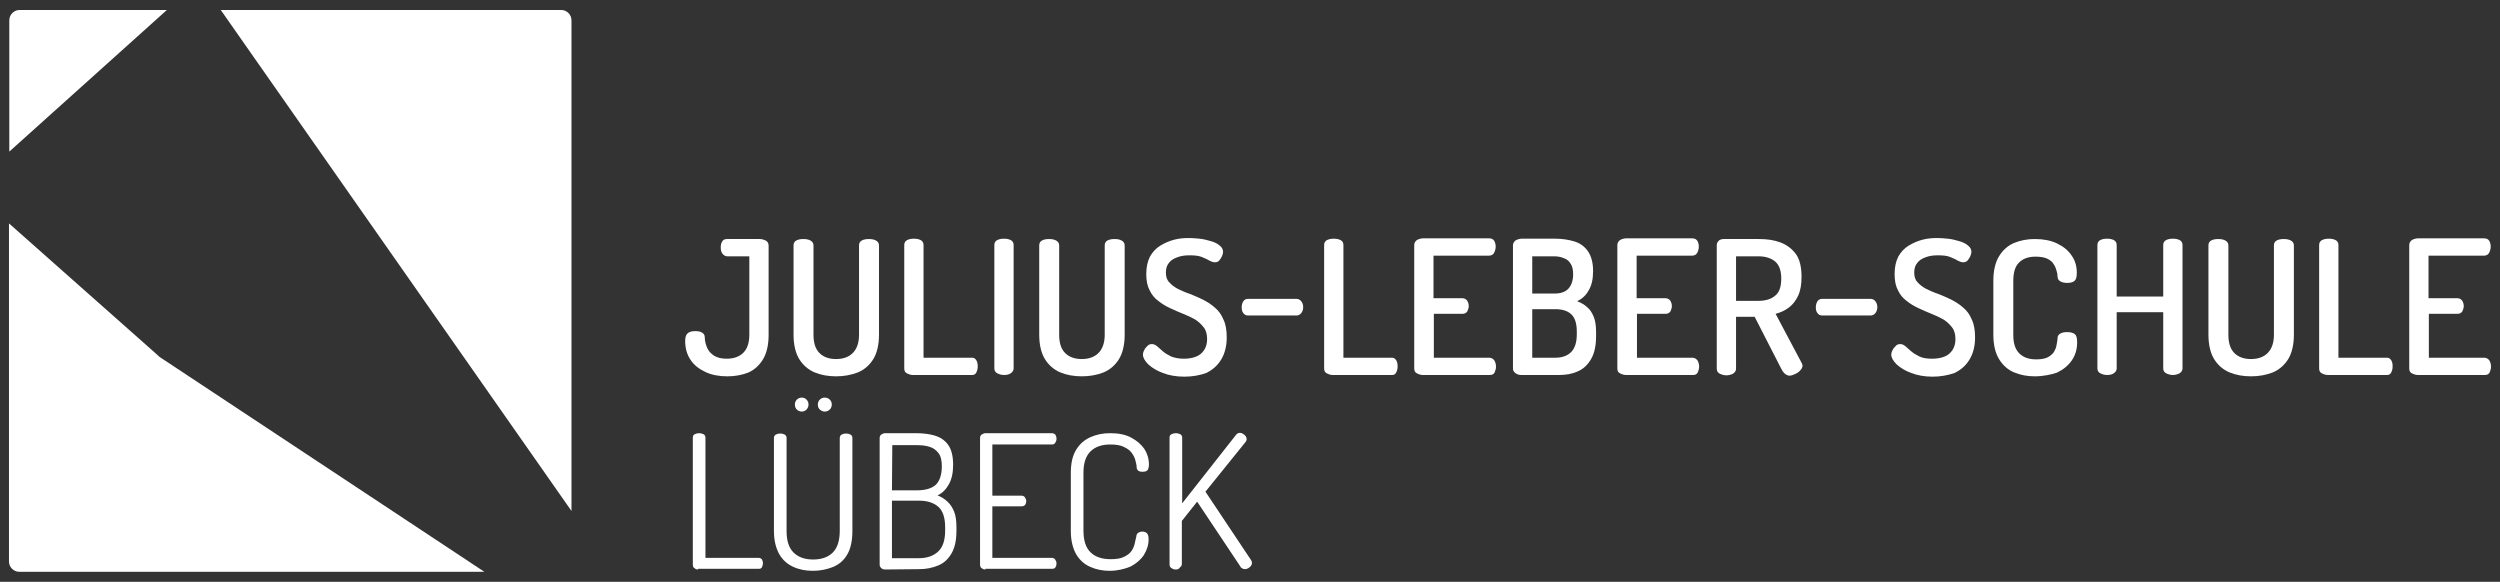
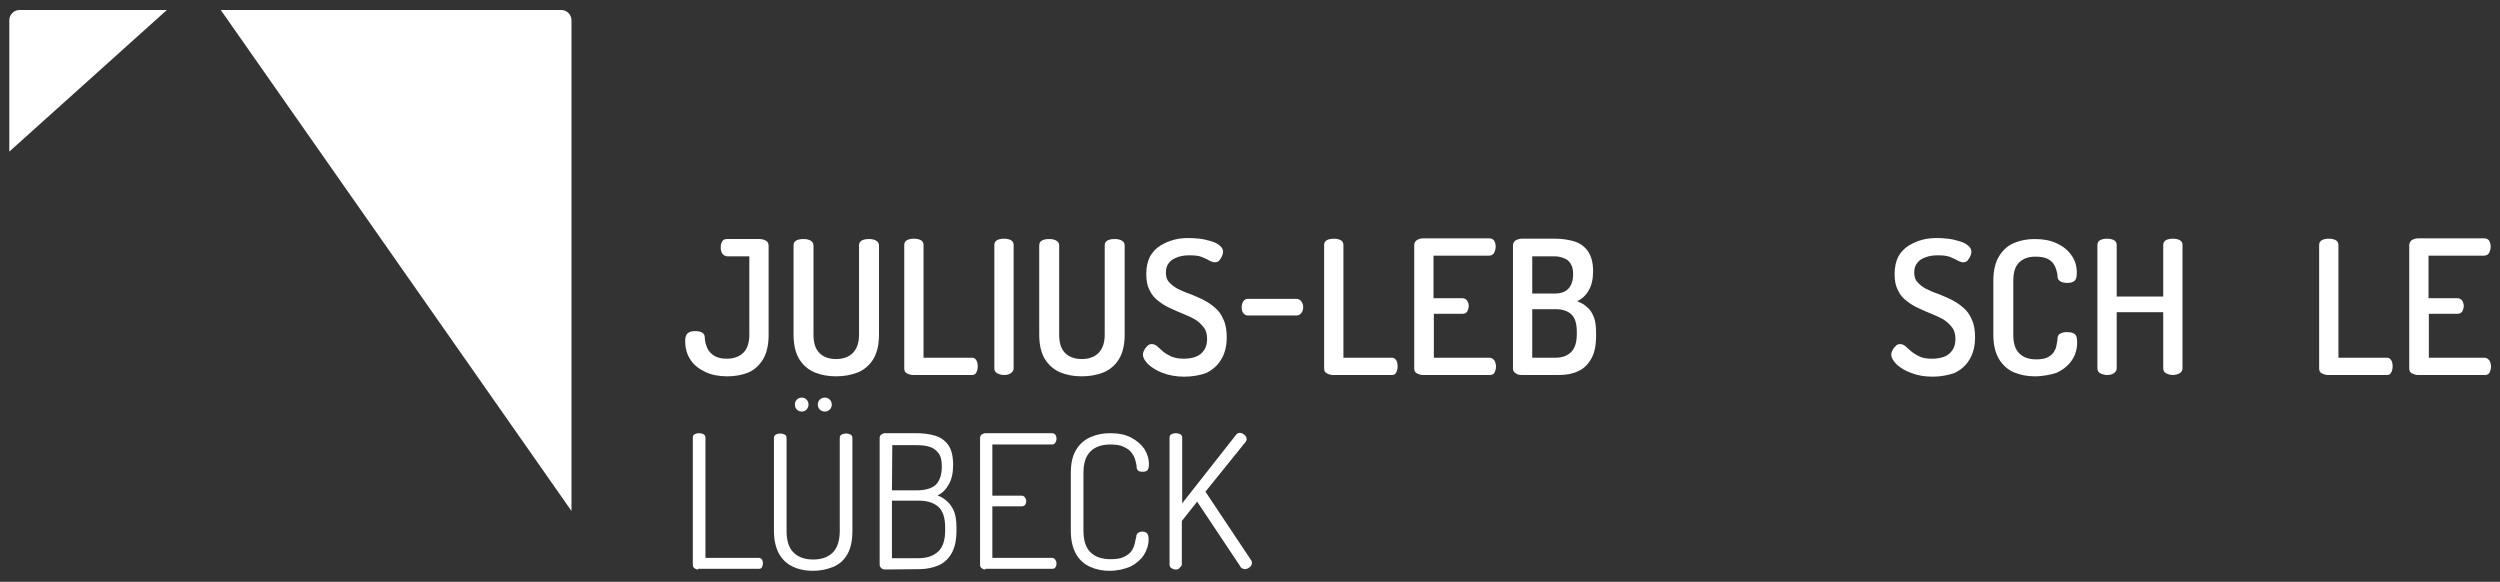
<svg xmlns="http://www.w3.org/2000/svg" version="1.1" id="Logo_neg" x="0px" y="0px" viewBox="0 0 752 175" style="enable-background:new 0 0 752 175;" xml:space="preserve">
  <rect x="0" y="0" width="752" height="175" fill="#333333" stroke="none" />
  <style type="text/css">
	.st0{fill:#FFFFFF;}
</style>
  <g>
    <g>
      <g>
        <path class="st0" d="M50.2,3H5.9C4.2,3,2.8,4.4,2.8,6.1v39.5L50.2,3z" />
        <path class="st0" d="M171.9,153.7V6.1c0-1.7-1.4-3.1-3.1-3.1H66.4L171.9,153.7z" />
-         <path class="st0" d="M48.5,107.7c-0.4-0.2-0.7-0.5-1-0.8L2.7,67.2v101.7c0,1.7,1.4,3.1,3.1,3.1h139.9L48.5,107.7z" />
      </g>
    </g>
    <g>
      <path class="st0" d="M218.8,113.2c-2.5,0-4.7-0.4-6.6-1.3c-1.9-0.9-3.5-2.1-4.5-3.7c-1.1-1.6-1.6-3.5-1.6-5.7    c0-1.1,0.3-1.9,0.8-2.3s1.2-0.6,2.2-0.6c0.8,0,1.5,0.1,2,0.4c0.6,0.3,0.9,0.8,0.9,1.5c0,1.1,0.3,2.1,0.7,3.1    c0.4,1,1.2,1.8,2.1,2.4c1,0.6,2.2,0.9,3.8,0.9c2.1,0,3.8-0.6,5-1.8s1.8-3,1.8-5.5V77.1h-6.6c-0.6,0-1.1-0.3-1.5-0.8    s-0.5-1.2-0.5-1.9c0-0.6,0.1-1.2,0.4-1.7c0.3-0.6,0.8-0.8,1.5-0.8h9.8c0.7,0,1.3,0.2,1.9,0.5c0.5,0.3,0.8,0.8,0.8,1.5v26.9    c0,3-0.6,5.5-1.7,7.3s-2.6,3.2-4.5,4C223.2,112.8,221.1,113.2,218.8,113.2z" />
      <path class="st0" d="M251.5,113.2c-2.4,0-4.6-0.4-6.5-1.2s-3.5-2.2-4.6-4s-1.7-4.3-1.7-7.3V73.8c0-0.7,0.3-1.2,0.9-1.5    s1.3-0.4,2.1-0.4c0.7,0,1.4,0.1,2,0.4s1,0.8,1,1.5v26.9c0,2.5,0.6,4.3,1.8,5.5c1.2,1.2,2.9,1.8,5,1.8s3.8-0.6,5-1.8s1.9-3,1.9-5.5    V73.8c0-0.7,0.3-1.2,0.9-1.5s1.3-0.4,2.1-0.4c0.7,0,1.4,0.1,2,0.4s1,0.8,1,1.5v26.9c0,3-0.6,5.5-1.7,7.3s-2.7,3.2-4.6,4    C256,112.8,253.9,113.2,251.5,113.2z" />
      <path class="st0" d="M274.6,112.8c-0.6,0-1.2-0.2-1.8-0.5c-0.6-0.3-0.8-0.8-0.8-1.5V73.7c0-0.7,0.3-1.2,0.9-1.5s1.3-0.4,2-0.4    s1.4,0.1,2,0.4s0.9,0.8,0.9,1.5v33.9h14.6c0.6,0,1,0.3,1.3,0.8s0.4,1.1,0.4,1.8c0,0.6-0.1,1.2-0.4,1.8s-0.7,0.8-1.3,0.8    L274.6,112.8L274.6,112.8z" />
      <path class="st0" d="M302,112.8c-0.7,0-1.4-0.2-2-0.5s-0.9-0.8-0.9-1.5V73.7c0-0.7,0.3-1.2,0.9-1.5s1.3-0.4,2-0.4s1.4,0.1,2,0.4    s0.9,0.8,0.9,1.5v37.1c0,0.6-0.3,1.1-0.9,1.5C303.4,112.7,302.7,112.8,302,112.8z" />
      <path class="st0" d="M325.4,113.2c-2.4,0-4.6-0.4-6.5-1.2s-3.5-2.2-4.6-4s-1.7-4.3-1.7-7.3V73.8c0-0.7,0.3-1.2,0.9-1.5    s1.3-0.4,2.1-0.4c0.7,0,1.4,0.1,2,0.4s1,0.8,1,1.5v26.9c0,2.5,0.6,4.3,1.8,5.5c1.2,1.2,2.9,1.8,5,1.8s3.8-0.6,5-1.8s1.9-3,1.9-5.5    V73.8c0-0.7,0.3-1.2,0.9-1.5s1.3-0.4,2.1-0.4c0.7,0,1.4,0.1,2,0.4s1,0.8,1,1.5v26.9c0,3-0.6,5.5-1.7,7.3s-2.7,3.2-4.6,4    C330,112.8,327.8,113.2,325.4,113.2z" />
      <path class="st0" d="M356.2,113.3c-2.4,0-4.6-0.4-6.4-1.1c-1.9-0.7-3.3-1.6-4.4-2.6c-1-1-1.6-2-1.6-2.9c0-0.4,0.1-0.9,0.4-1.4    c0.2-0.5,0.6-0.9,1-1.3c0.4-0.4,0.8-0.5,1.3-0.5s1,0.2,1.5,0.6c0.5,0.4,1,0.9,1.7,1.5s1.5,1.1,2.5,1.6c1,0.4,2.3,0.7,3.9,0.7    c1.3,0,2.6-0.2,3.6-0.6c1.1-0.4,1.9-1.1,2.5-2s0.9-2,0.9-3.3c0-1.4-0.3-2.6-1-3.5s-1.5-1.7-2.6-2.4c-1.1-0.6-2.3-1.2-3.6-1.7    c-1.3-0.5-2.6-1.1-3.9-1.7c-1.3-0.6-2.5-1.3-3.6-2.2c-1.1-0.8-2-1.9-2.6-3.2c-0.7-1.3-1-2.9-1-4.9c0-2.1,0.4-3.8,1.1-5.2    c0.8-1.4,1.8-2.5,3.1-3.3c1.3-0.8,2.7-1.4,4.2-1.8c1.5-0.4,3-0.5,4.5-0.5c0.9,0,2,0.1,3.1,0.2c1.1,0.1,2.3,0.4,3.3,0.7    c1.1,0.3,2,0.7,2.7,1.3c0.7,0.5,1.1,1.2,1.1,1.9c0,0.4-0.1,0.8-0.3,1.3c-0.2,0.5-0.5,0.9-0.8,1.3c-0.3,0.4-0.8,0.6-1.4,0.6    c-0.5,0-1-0.2-1.6-0.5c-0.6-0.4-1.4-0.7-2.3-1.1c-1-0.4-2.2-0.5-3.8-0.5c-1.3,0-2.6,0.2-3.6,0.6c-1.1,0.4-1.9,0.9-2.5,1.7    c-0.6,0.7-0.9,1.7-0.9,2.9s0.3,2.2,1,2.9c0.7,0.8,1.5,1.4,2.6,2c1.1,0.5,2.3,1.1,3.6,1.5c1.3,0.5,2.6,1.1,3.9,1.7    c1.3,0.7,2.5,1.4,3.6,2.4c1.1,0.9,2,2.1,2.6,3.6c0.7,1.4,1,3.2,1,5.4c0,2.7-0.6,4.9-1.7,6.7s-2.6,3.1-4.5,4    C360.9,112.9,358.7,113.3,356.2,113.3z" />
      <path class="st0" d="M375.4,94.9c-0.6,0-1-0.2-1.4-0.7s-0.5-1.1-0.5-1.8s0.2-1.3,0.5-1.8c0.4-0.5,0.8-0.7,1.4-0.7H390    c0.5,0,1,0.2,1.4,0.7s0.6,1.1,0.6,1.8s-0.2,1.3-0.6,1.8s-0.9,0.7-1.4,0.7H375.4z" />
      <path class="st0" d="M400.9,112.8c-0.6,0-1.2-0.2-1.8-0.5c-0.6-0.3-0.8-0.8-0.8-1.5V73.7c0-0.7,0.3-1.2,0.9-1.5s1.3-0.4,2-0.4    s1.4,0.1,2,0.4s0.9,0.8,0.9,1.5v33.9h14.6c0.6,0,1,0.3,1.3,0.8s0.4,1.1,0.4,1.8c0,0.6-0.1,1.2-0.4,1.8s-0.7,0.8-1.3,0.8    L400.9,112.8L400.9,112.8z" />
      <path class="st0" d="M428,112.8c-0.6,0-1.2-0.2-1.8-0.5c-0.6-0.3-0.8-0.8-0.8-1.5V73.7c0-0.6,0.3-1.1,0.8-1.5    c0.6-0.3,1.2-0.5,1.8-0.5h20c0.7,0,1.2,0.3,1.5,0.8c0.3,0.6,0.4,1.1,0.4,1.7c0,0.7-0.2,1.3-0.5,1.9c-0.3,0.5-0.8,0.8-1.5,0.8    h-16.7v12.8h8.6c0.6,0,1.1,0.2,1.5,0.7c0.3,0.5,0.5,1,0.5,1.7c0,0.5-0.2,1-0.4,1.5c-0.3,0.5-0.8,0.8-1.5,0.8h-8.6v13.2H448    c0.6,0,1.1,0.3,1.5,0.8c0.3,0.5,0.5,1.2,0.5,1.9c0,0.6-0.2,1.2-0.4,1.7c-0.3,0.6-0.8,0.8-1.5,0.8H428z" />
      <path class="st0" d="M457.7,112.8c-0.8,0-1.4-0.2-1.9-0.6c-0.5-0.4-0.7-0.8-0.7-1.3V73.8c0-0.6,0.3-1.1,0.8-1.5    c0.6-0.3,1.2-0.5,1.8-0.5h10.2c2,0,3.9,0.3,5.6,0.8c1.7,0.5,3.1,1.5,4.1,2.9c1,1.4,1.6,3.4,1.6,6c0,2.4-0.4,4.3-1.3,5.8    c-0.8,1.5-2,2.6-3.5,3.3c1.2,0.5,2.2,1,3,1.8c0.9,0.7,1.5,1.7,2,2.9s0.7,2.8,0.7,4.7v1.1c0,2.9-0.5,5.2-1.5,6.9s-2.3,3-4,3.7    c-1.7,0.8-3.6,1.1-5.7,1.1H457.7z M460.9,88.3h6.7c1.9,0,3.3-0.5,4.2-1.5s1.4-2.4,1.4-4.3c0-1.3-0.2-2.3-0.7-3.1    c-0.5-0.8-1.1-1.4-2-1.7c-0.9-0.4-1.9-0.6-3-0.6h-6.6L460.9,88.3L460.9,88.3z M460.9,107.6h7c2,0,3.6-0.6,4.7-1.7    c1.1-1.1,1.7-2.9,1.7-5.3v-0.9c0-2.5-0.6-4.2-1.7-5.2c-1.1-1-2.7-1.5-4.7-1.5h-7V107.6z" />
-       <path class="st0" d="M489.1,112.8c-0.6,0-1.2-0.2-1.8-0.5s-0.8-0.8-0.8-1.5V73.7c0-0.6,0.3-1.1,0.8-1.5c0.6-0.3,1.2-0.5,1.8-0.5    h20c0.7,0,1.2,0.3,1.5,0.8c0.3,0.6,0.4,1.1,0.4,1.7c0,0.7-0.2,1.3-0.5,1.9c-0.3,0.5-0.8,0.8-1.5,0.8h-16.7v12.8h8.6    c0.6,0,1.1,0.2,1.5,0.7c0.3,0.5,0.5,1,0.5,1.7c0,0.5-0.2,1-0.4,1.5c-0.3,0.5-0.8,0.8-1.5,0.8h-8.6v13.2h16.7    c0.6,0,1.1,0.3,1.5,0.8c0.3,0.5,0.5,1.2,0.5,1.9c0,0.6-0.2,1.2-0.4,1.7c-0.3,0.6-0.8,0.8-1.5,0.8H489.1z" />
-       <path class="st0" d="M538.3,113c-0.5,0-0.9-0.2-1.3-0.5c-0.4-0.3-0.7-0.7-1-1.2l-8.2-16h-5.6v15.6c0,0.6-0.3,1.1-0.9,1.5    c-0.6,0.3-1.3,0.5-2,0.5s-1.4-0.2-2-0.5s-0.9-0.8-0.9-1.5V73.8c0-0.5,0.2-1,0.5-1.3s0.8-0.6,1.5-0.6h10.7c2.4,0,4.5,0.3,6.4,1    s3.5,1.9,4.7,3.5c1.2,1.7,1.7,4,1.7,6.9c0,2.2-0.3,4.1-1,5.6s-1.6,2.7-2.8,3.6c-1.2,0.9-2.5,1.5-4,1.9l7.8,14.7    c0.1,0.1,0.1,0.3,0.2,0.4c0,0.2,0.1,0.3,0.1,0.4c0,0.5-0.2,1-0.6,1.4c-0.4,0.5-0.8,0.8-1.4,1.1S538.9,113,538.3,113z M522.2,90.5    h6.7c2.1,0,3.8-0.5,5-1.5c1.3-1,1.9-2.7,1.9-5.2c0-2.4-0.6-4.1-1.9-5.2c-1.3-1-2.9-1.5-5-1.5h-6.7V90.5z" />
-       <path class="st0" d="M548.1,94.9c-0.6,0-1-0.2-1.4-0.7s-0.5-1.1-0.5-1.8s0.2-1.3,0.5-1.8c0.4-0.5,0.8-0.7,1.4-0.7h14.6    c0.5,0,1,0.2,1.4,0.7s0.6,1.1,0.6,1.8s-0.2,1.3-0.6,1.8c-0.4,0.5-0.9,0.7-1.4,0.7H548.1z" />
      <path class="st0" d="M581.3,113.3c-2.4,0-4.6-0.4-6.4-1.1c-1.9-0.7-3.3-1.6-4.4-2.6c-1-1-1.6-2-1.6-2.9c0-0.4,0.1-0.9,0.4-1.4    c0.2-0.5,0.6-0.9,1-1.3c0.4-0.4,0.8-0.5,1.3-0.5s1,0.2,1.5,0.6c0.5,0.4,1,0.9,1.7,1.5s1.5,1.1,2.5,1.6s2.3,0.7,3.9,0.7    c1.3,0,2.6-0.2,3.6-0.6c1.1-0.4,1.9-1.1,2.5-2s0.9-2,0.9-3.3c0-1.4-0.3-2.6-1-3.5s-1.5-1.7-2.6-2.4c-1.1-0.6-2.3-1.2-3.6-1.7    s-2.6-1.1-3.9-1.7c-1.3-0.6-2.5-1.3-3.6-2.2c-1.1-0.8-2-1.9-2.6-3.2c-0.7-1.3-1-2.9-1-4.9c0-2.1,0.4-3.8,1.1-5.2    c0.8-1.4,1.8-2.5,3.1-3.3s2.7-1.4,4.2-1.8c1.5-0.4,3-0.5,4.5-0.5c0.9,0,2,0.1,3.1,0.2c1.1,0.1,2.3,0.4,3.3,0.7    c1.1,0.3,2,0.7,2.7,1.3c0.7,0.5,1.1,1.2,1.1,1.9c0,0.4-0.1,0.8-0.3,1.3s-0.5,0.9-0.8,1.3c-0.3,0.4-0.8,0.6-1.4,0.6    c-0.5,0-1-0.2-1.6-0.5c-0.6-0.4-1.4-0.7-2.3-1.1c-1-0.4-2.2-0.5-3.8-0.5c-1.3,0-2.6,0.2-3.6,0.6c-1.1,0.4-1.9,0.9-2.5,1.7    c-0.6,0.7-0.9,1.7-0.9,2.9s0.3,2.2,1,2.9c0.7,0.8,1.5,1.4,2.6,2c1.1,0.5,2.3,1.1,3.6,1.5c1.3,0.5,2.6,1.1,3.9,1.7    c1.3,0.7,2.5,1.4,3.6,2.4c1.1,0.9,2,2.1,2.6,3.6c0.7,1.4,1,3.2,1,5.4c0,2.7-0.6,4.9-1.7,6.7c-1.1,1.8-2.6,3.1-4.5,4    C585.9,112.9,583.7,113.3,581.3,113.3z" />
      <path class="st0" d="M612,113.2c-2.2,0-4.3-0.4-6.2-1.2s-3.4-2.2-4.5-4s-1.7-4.3-1.7-7.3V84.4c0-3,0.6-5.5,1.7-7.3    c1.1-1.8,2.6-3.2,4.5-4s4-1.2,6.2-1.2c2.6,0,4.8,0.4,6.7,1.3c1.9,0.9,3.4,2.1,4.4,3.6c1.1,1.5,1.6,3.3,1.6,5.2    c0,1.3-0.2,2.1-0.7,2.5s-1.2,0.6-2.2,0.6c-0.9,0-1.6-0.2-2.1-0.5s-0.8-0.8-0.8-1.5c0-0.5-0.1-1.1-0.3-1.7c-0.2-0.7-0.4-1.3-0.9-2    c-0.4-0.7-1.1-1.2-1.9-1.6c-0.9-0.4-2-0.6-3.5-0.6c-2.2,0-3.8,0.6-5,1.8s-1.7,3-1.7,5.5v16.3c0,2.5,0.6,4.3,1.8,5.5    s2.9,1.8,5.1,1.8c1.4,0,2.6-0.2,3.4-0.6c0.8-0.4,1.5-1,1.9-1.6c0.4-0.7,0.7-1.3,0.8-2.1c0.1-0.7,0.3-1.4,0.3-2    c0-0.7,0.3-1.2,0.9-1.5s1.2-0.4,2-0.4c1,0,1.8,0.2,2.3,0.6c0.5,0.4,0.7,1.2,0.7,2.5c0,2-0.5,3.8-1.6,5.4c-1.1,1.6-2.6,2.8-4.5,3.7    C616.9,112.7,614.6,113.2,612,113.2z" />
      <path class="st0" d="M633.8,112.8c-0.7,0-1.4-0.2-2-0.5s-0.9-0.8-0.9-1.5V73.7c0-0.7,0.3-1.2,0.9-1.5c0.6-0.3,1.3-0.4,2-0.4    s1.4,0.1,2,0.4s0.9,0.8,0.9,1.5v15.5h14V73.7c0-0.7,0.3-1.2,0.9-1.5c0.6-0.3,1.3-0.4,2-0.4s1.4,0.1,2,0.4s0.9,0.8,0.9,1.5v37.1    c0,0.6-0.3,1.1-0.9,1.5c-0.6,0.3-1.3,0.5-2,0.5s-1.4-0.2-2-0.5s-0.9-0.8-0.9-1.5V93.9h-14v16.9c0,0.6-0.3,1.1-0.9,1.5    S634.5,112.8,633.8,112.8z" />
-       <path class="st0" d="M677.1,113.2c-2.4,0-4.6-0.4-6.5-1.2s-3.5-2.2-4.6-4s-1.7-4.3-1.7-7.3V73.8c0-0.7,0.3-1.2,0.9-1.5    c0.6-0.3,1.3-0.4,2.1-0.4c0.7,0,1.4,0.1,2,0.4s1,0.8,1,1.5v26.9c0,2.5,0.6,4.3,1.8,5.5s2.9,1.8,5,1.8s3.8-0.6,5-1.8s1.9-3,1.9-5.5    V73.8c0-0.7,0.3-1.2,0.9-1.5c0.6-0.3,1.3-0.4,2.1-0.4c0.7,0,1.4,0.1,2,0.4s1,0.8,1,1.5v26.9c0,3-0.6,5.5-1.7,7.3    c-1.1,1.8-2.7,3.2-4.6,4C681.7,112.8,679.5,113.2,677.1,113.2z" />
      <path class="st0" d="M700.2,112.8c-0.6,0-1.2-0.2-1.8-0.5s-0.8-0.8-0.8-1.5V73.7c0-0.7,0.3-1.2,0.9-1.5c0.6-0.3,1.3-0.4,2-0.4    s1.4,0.1,2,0.4s0.9,0.8,0.9,1.5v33.9H718c0.6,0,1,0.3,1.3,0.8s0.4,1.1,0.4,1.8c0,0.6-0.1,1.2-0.4,1.8c-0.3,0.6-0.7,0.8-1.3,0.8    L700.2,112.8L700.2,112.8z" />
      <path class="st0" d="M727.3,112.8c-0.6,0-1.2-0.2-1.8-0.5s-0.8-0.8-0.8-1.5V73.7c0-0.6,0.3-1.1,0.8-1.5c0.6-0.3,1.2-0.5,1.8-0.5    h20c0.7,0,1.2,0.3,1.5,0.8c0.3,0.6,0.4,1.1,0.4,1.7c0,0.7-0.2,1.3-0.5,1.9c-0.3,0.5-0.8,0.8-1.5,0.8h-16.7v12.8h8.6    c0.6,0,1.1,0.2,1.5,0.7c0.3,0.5,0.5,1,0.5,1.7c0,0.5-0.2,1-0.4,1.5c-0.3,0.5-0.8,0.8-1.5,0.8h-8.6v13.2h16.7    c0.6,0,1.1,0.3,1.5,0.8c0.3,0.5,0.5,1.2,0.5,1.9c0,0.6-0.2,1.2-0.4,1.7c-0.3,0.6-0.8,0.8-1.5,0.8H727.3z" />
      <path class="st0" d="M210,171.3c-0.4,0-0.8-0.1-1.1-0.4c-0.4-0.2-0.5-0.6-0.5-1.1v-38.2c0-0.5,0.2-0.8,0.6-1    c0.4-0.2,0.8-0.3,1.3-0.3c0.4,0,0.9,0.1,1.3,0.3c0.4,0.2,0.6,0.6,0.6,1v36.2h16c0.4,0,0.8,0.2,1,0.5c0.2,0.4,0.3,0.7,0.3,1.1    c0,0.4-0.1,0.8-0.3,1.2c-0.2,0.4-0.5,0.5-1,0.5H210V171.3z" />
      <path class="st0" d="M244.5,171.7c-2.2,0-4.2-0.4-5.9-1.2c-1.8-0.8-3.2-2.1-4.2-3.8c-1-1.8-1.6-4.1-1.6-7v-28c0-0.4,0.2-0.8,0.6-1    s0.8-0.3,1.3-0.3s0.9,0.1,1.3,0.3s0.6,0.6,0.6,1v28c0,3,0.7,5.1,2.1,6.5s3.4,2.1,5.9,2.1s4.5-0.7,5.9-2.1c1.4-1.4,2.1-3.6,2.1-6.5    v-28c0-0.4,0.2-0.8,0.6-1s0.8-0.3,1.3-0.3s0.9,0.1,1.3,0.3s0.6,0.6,0.6,1v28c0,2.9-0.5,5.3-1.5,7c-1,1.8-2.4,3-4.2,3.8    C248.7,171.3,246.7,171.7,244.5,171.7z M241.2,123.8c-0.6,0-1.1-0.2-1.5-0.6c-0.4-0.4-0.6-0.9-0.6-1.5s0.2-1.1,0.6-1.5    s0.9-0.6,1.5-0.6s1,0.2,1.4,0.6c0.4,0.4,0.6,0.9,0.6,1.5s-0.2,1-0.6,1.5C242.2,123.6,241.7,123.8,241.2,123.8z M248.1,123.8    c-0.6,0-1-0.2-1.5-0.6c-0.4-0.4-0.6-0.9-0.6-1.5s0.2-1.1,0.6-1.5s0.9-0.6,1.5-0.6s1.1,0.2,1.5,0.6c0.4,0.4,0.6,0.9,0.6,1.5    s-0.2,1-0.6,1.5C249.1,123.6,248.7,123.8,248.1,123.8z" />
      <path class="st0" d="M266.3,171.3c-0.5,0-0.9-0.1-1.2-0.4c-0.3-0.3-0.5-0.6-0.5-1v-38.2c0-0.4,0.2-0.8,0.5-1    c0.4-0.2,0.7-0.4,1.1-0.4h9.2c2.1,0,4,0.2,5.7,0.7s3.1,1.4,4.1,2.8c1,1.4,1.5,3.4,1.5,6c0,2.4-0.4,4.3-1.3,5.9    c-0.9,1.6-2,2.7-3.4,3.3c1.2,0.5,2.2,1.1,3,1.9c0.9,0.8,1.5,1.8,2,3s0.7,2.8,0.7,4.8v1c0,2.8-0.5,5.1-1.5,6.8s-2.3,2.9-4,3.6    c-1.7,0.7-3.6,1.1-5.6,1.1L266.3,171.3L266.3,171.3z M268.3,147.5h7.3c2.6,0,4.5-0.5,5.8-1.6c1.2-1.1,1.9-3,1.9-5.6    c0-1.8-0.3-3.1-1-4s-1.6-1.6-2.7-1.9c-1.2-0.4-2.5-0.5-4.1-0.5h-7.1L268.3,147.5L268.3,147.5z M268.3,167.9h8.1    c2.5,0,4.4-0.7,5.8-2s2.1-3.4,2.1-6.3v-1c0-2.9-0.7-5-2.1-6.2s-3.3-1.8-5.8-1.8h-8.1V167.9z" />
      <path class="st0" d="M296.4,171.3c-0.4,0-0.8-0.1-1.1-0.4c-0.4-0.2-0.5-0.6-0.5-1.1v-38.1c0-0.4,0.2-0.8,0.5-1    c0.4-0.2,0.7-0.4,1.1-0.4h20c0.5,0,0.8,0.2,1.1,0.5c0.2,0.4,0.3,0.7,0.3,1.1c0,0.5-0.1,0.9-0.4,1.3c-0.2,0.4-0.6,0.5-1,0.5h-17.9    v15.4h8.8c0.4,0,0.8,0.2,1,0.5s0.4,0.7,0.4,1.2c0,0.3-0.1,0.7-0.3,1c-0.2,0.3-0.6,0.5-1.1,0.5h-8.8v15.5h17.9c0.4,0,0.8,0.2,1,0.5    s0.4,0.7,0.4,1.2c0,0.4-0.1,0.8-0.3,1.1c-0.2,0.4-0.6,0.5-1.1,0.5h-20V171.3z" />
      <path class="st0" d="M333.7,171.7c-2.1,0-4-0.4-5.8-1.2s-3.2-2.1-4.2-3.8c-1-1.8-1.6-4.1-1.6-7v-17.4c0-2.9,0.5-5.2,1.6-7    s2.5-3,4.3-3.8s3.7-1.2,5.9-1.2c2.5,0,4.6,0.4,6.3,1.3c1.7,0.9,3,2,4,3.4c0.9,1.4,1.4,3,1.4,4.7c0,0.9-0.2,1.5-0.5,1.8    s-0.8,0.4-1.4,0.4c-0.7,0-1.1-0.1-1.4-0.4c-0.3-0.3-0.4-0.6-0.4-1c0-0.6-0.2-1.3-0.4-2.1c-0.2-0.8-0.6-1.5-1.1-2.2    s-1.3-1.3-2.4-1.8c-1-0.5-2.4-0.7-4-0.7c-2.6,0-4.6,0.7-6,2.1c-1.4,1.4-2.1,3.5-2.1,6.4v17.4c0,3,0.7,5.1,2.1,6.5s3.4,2.1,6.1,2.1    c1.7,0,3-0.2,4-0.7s1.7-1,2.2-1.7s0.8-1.4,1-2.2s0.3-1.5,0.5-2.2c0-0.5,0.2-0.8,0.5-1.1c0.3-0.2,0.7-0.4,1.3-0.4    c0.6,0,1.1,0.2,1.4,0.5s0.5,0.9,0.5,1.8c0,1.7-0.5,3.2-1.4,4.7c-0.9,1.4-2.3,2.6-4,3.5C338.2,171.2,336.1,171.7,333.7,171.7z" />
      <path class="st0" d="M353.7,171.3c-0.5,0-0.9-0.1-1.3-0.4c-0.4-0.2-0.6-0.6-0.6-1.1v-38.2c0-0.5,0.2-0.8,0.6-1s0.8-0.3,1.3-0.3    c0.4,0,0.9,0.1,1.3,0.3s0.6,0.6,0.6,1v19.8l16.2-20.6c0.3-0.4,0.7-0.6,1.2-0.6c0.3,0,0.6,0.1,0.9,0.3s0.6,0.4,0.8,0.7    c0.2,0.3,0.3,0.6,0.3,0.9c0,0.1,0,0.3-0.1,0.4c0,0.2-0.1,0.3-0.2,0.4l-12.1,15l13.8,20.7c0.1,0.2,0.2,0.5,0.2,0.7    c0,0.3-0.1,0.6-0.3,0.9s-0.5,0.5-0.8,0.7s-0.7,0.3-1,0.3s-0.5-0.1-0.8-0.2c-0.2-0.1-0.5-0.3-0.6-0.6l-13-19.5l-4.6,5.8v12.9    c0,0.5-0.2,0.8-0.6,1.1C354.6,171.2,354.2,171.3,353.7,171.3z" />
    </g>
  </g>
</svg>